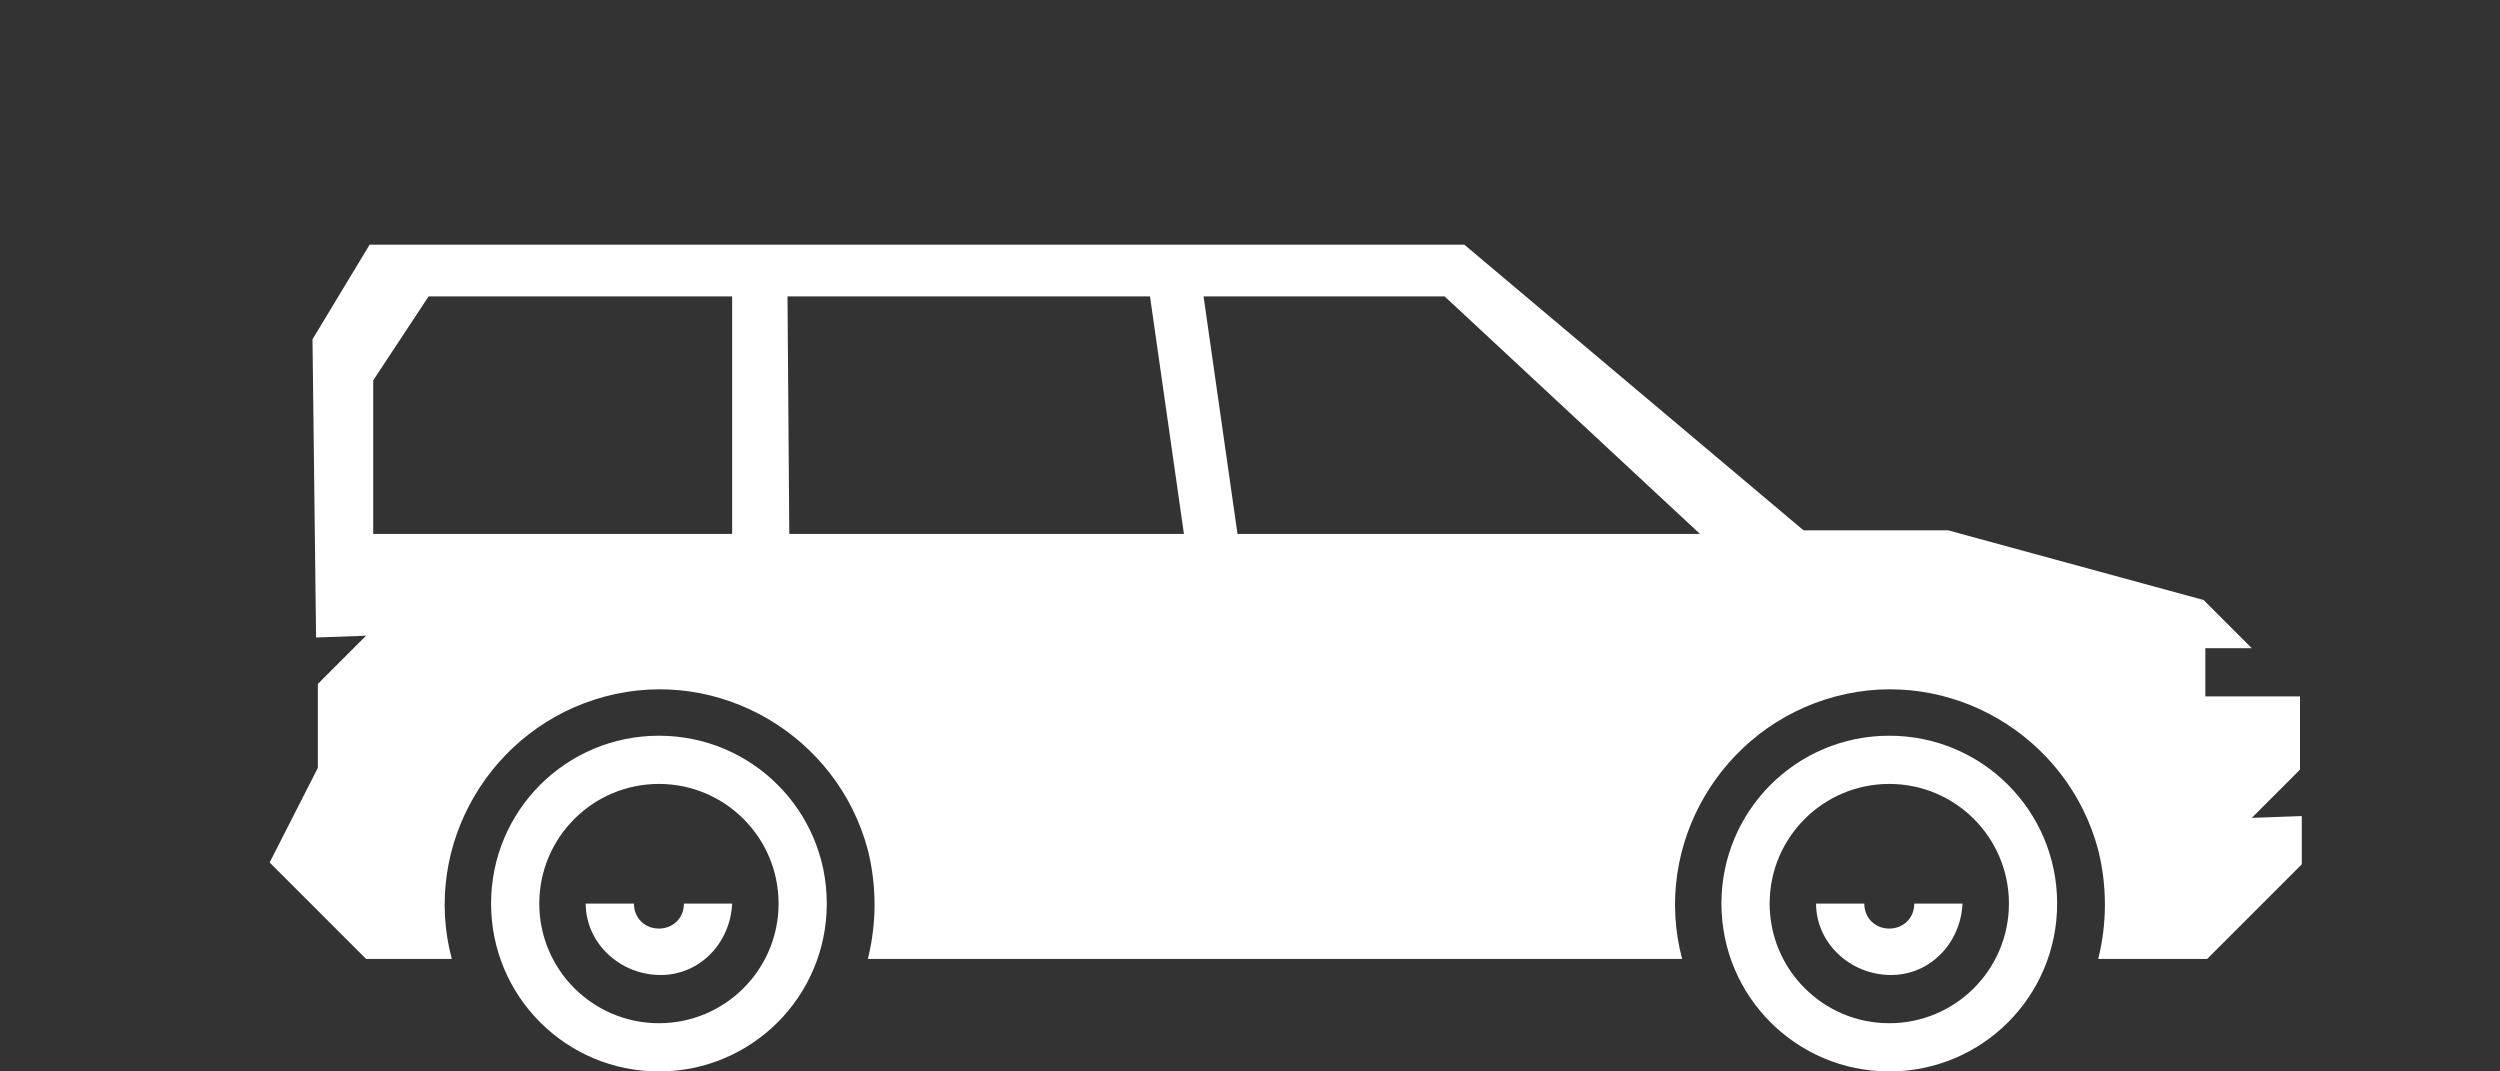
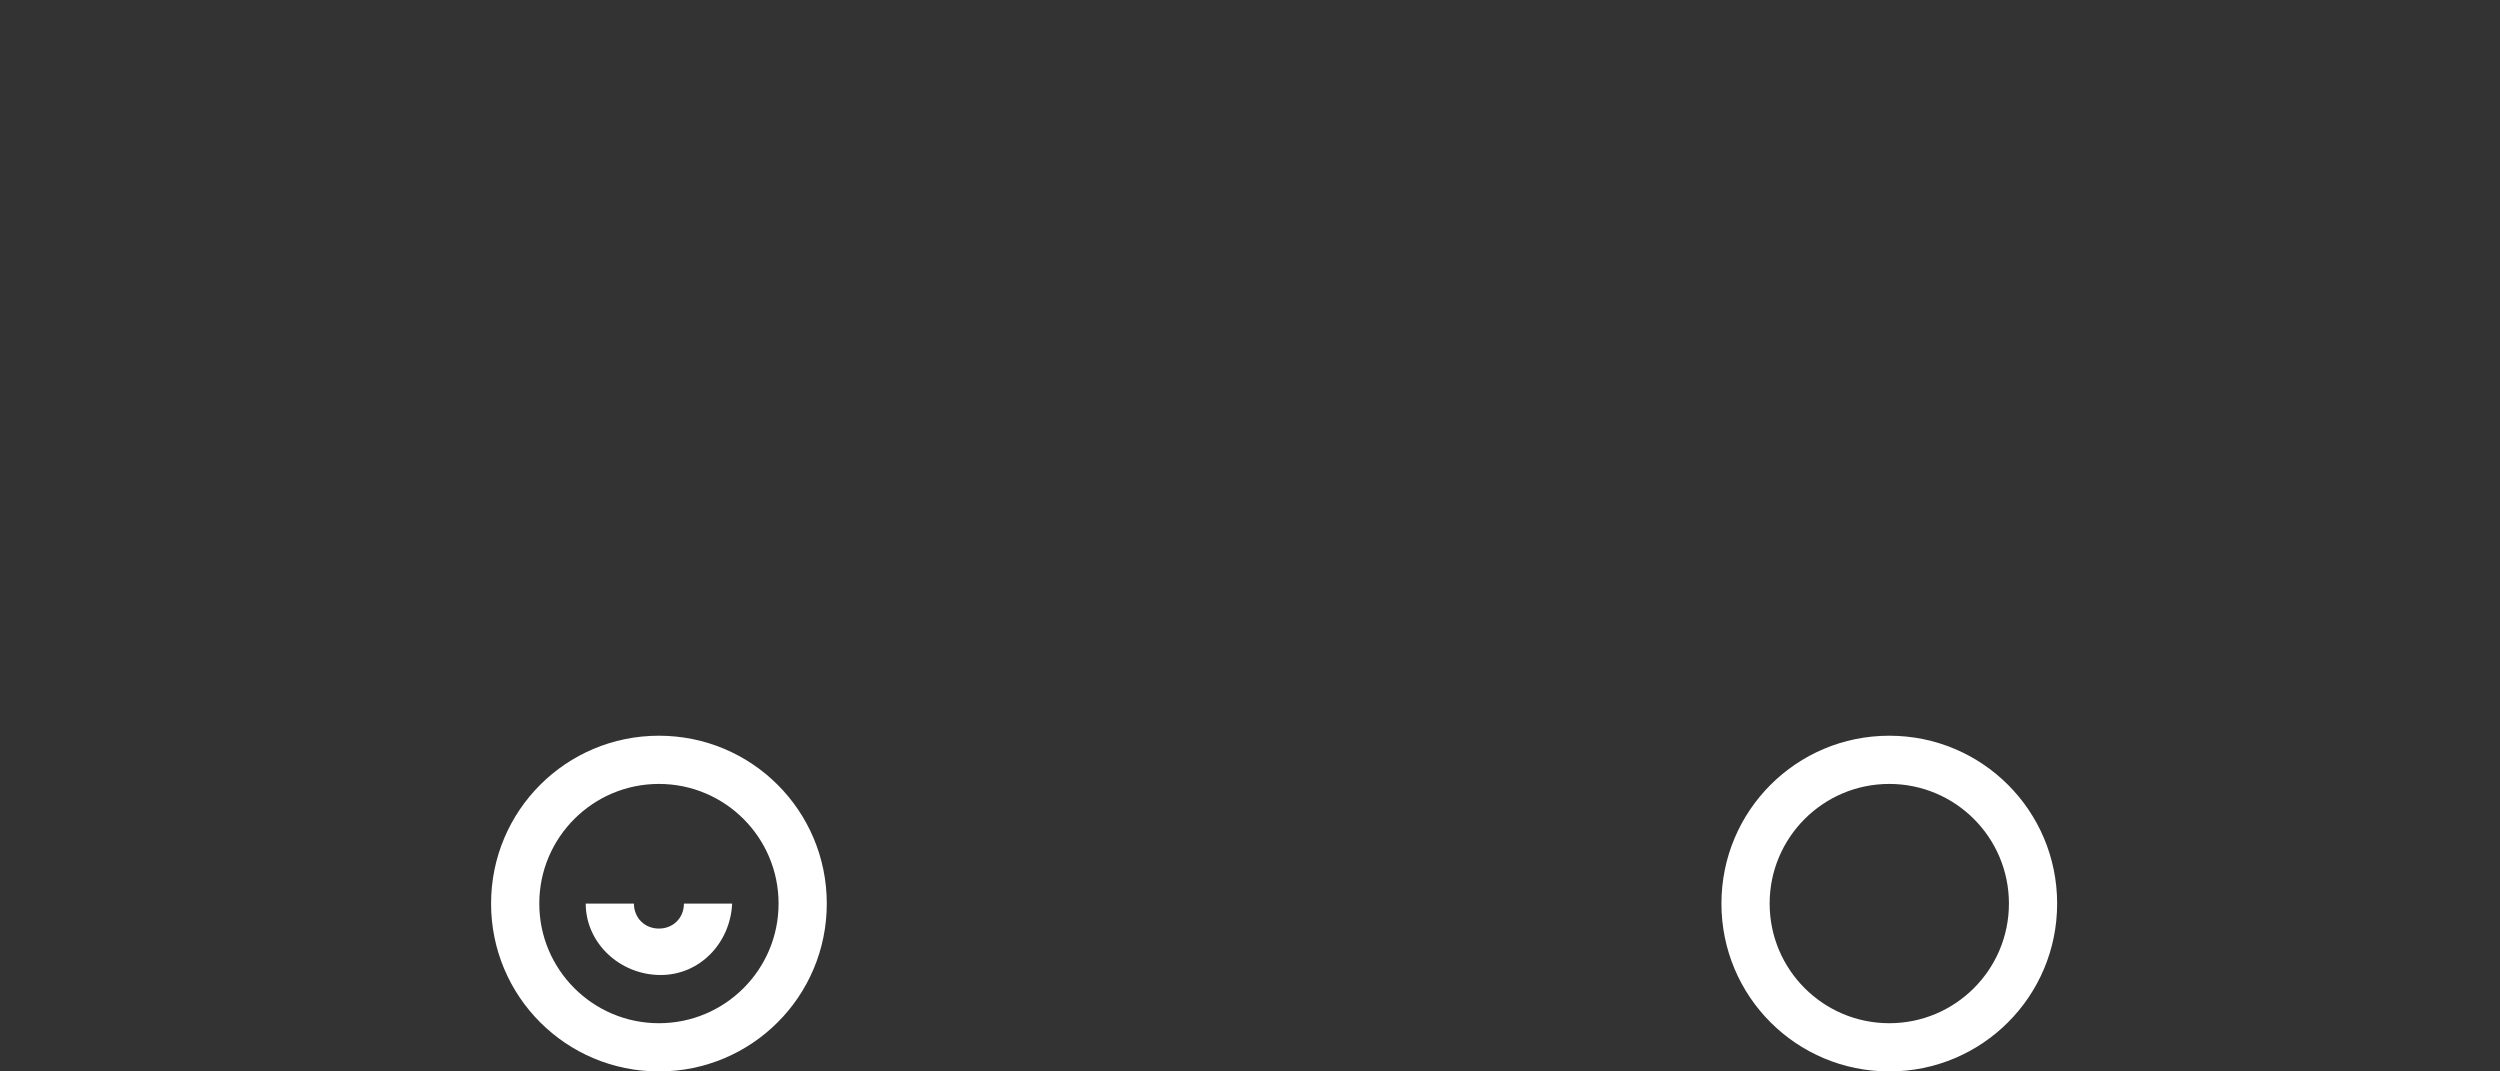
<svg xmlns="http://www.w3.org/2000/svg" version="1.1" id="Layer_1" x="0px" y="0px" viewBox="0 0 140 60" style="enable-background:new 0 0 140 60;" xml:space="preserve">
  <rect x="0" y="0" width="140" height="60" fill="#333333" stroke="none" />
  <style type="text/css">
	.st0{fill:#FFFFFF;}
</style>
  <g>
    <path id="Tracciato_28_1_" class="st0" d="M36.9,52c-0.8,0-1.4-0.6-1.4-1.4l0,0h-2.7c0,2.2,1.9,4,4.2,4c2.2,0,3.9-1.8,4-4h-2.7   C38.3,51.4,37.7,52,36.9,52L36.9,52z" />
-     <path id="Tracciato_29_1_" class="st0" d="M105.8,52c-0.8,0-1.4-0.6-1.4-1.4l0,0h-2.7c0,2.2,1.9,4,4.2,4c2.2,0,3.9-1.8,4-4h-2.7   C107.2,51.4,106.6,52,105.8,52z" />
-     <path id="Tracciato_30_1_" class="st0" d="M126.1,45.8l2.7-2.7V39h-5.3v-2.7h2.6l-2.7-2.7l-14.3-3.9H101l-19-16H20.7L17.5,19   l0.2,16.7l2.8-0.1l-2.7,2.7V43l-2.7,5.3l2.7,2.7l2.7,2.7h4.8c-1.7-6.4,2.2-13,8.6-14.7s13,2.2,14.7,8.6c0.5,2,0.5,4.1,0,6.1h45.6   c-1.7-6.4,2.2-13,8.6-14.7s13,2.2,14.7,8.6c0.5,2,0.5,4.1,0,6.1h6.1l5.3-5.3v-2.7L126.1,45.8z M67.4,16.6h13.5l14.3,13.3H69.3   L67.4,16.6z M44.1,16.6h20.3l1.9,13.3H44.2L44.1,16.6z M24,16.6h17v13.3H20.9v-8.6L24,16.6z" />
    <path class="st0" d="M36.9,41.2c-5.2,0-9.4,4.2-9.4,9.4s4.2,9.4,9.4,9.4s9.4-4.2,9.4-9.4S42.1,41.2,36.9,41.2z M36.9,57.3   c-3.7,0-6.7-3-6.7-6.7s3-6.7,6.7-6.7s6.7,3,6.7,6.7S40.6,57.3,36.9,57.3z" />
    <path class="st0" d="M105.8,41.2c-5.2,0-9.4,4.2-9.4,9.4s4.2,9.4,9.4,9.4c5.2,0,9.4-4.2,9.4-9.4S111,41.2,105.8,41.2z M105.8,57.3   c-3.7,0-6.7-3-6.7-6.7s3-6.7,6.7-6.7s6.7,3,6.7,6.7S109.5,57.3,105.8,57.3z" />
  </g>
</svg>